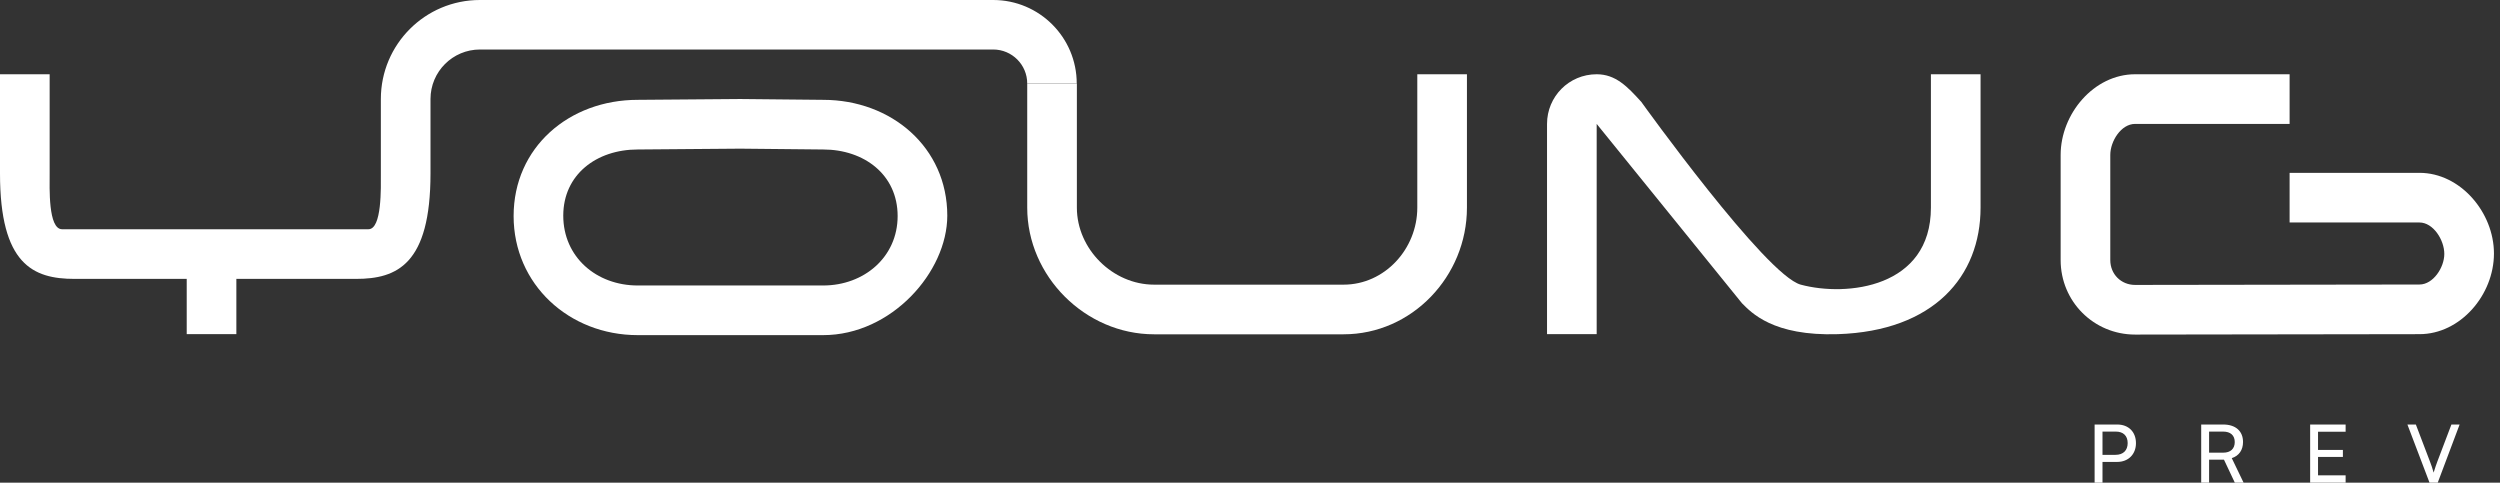
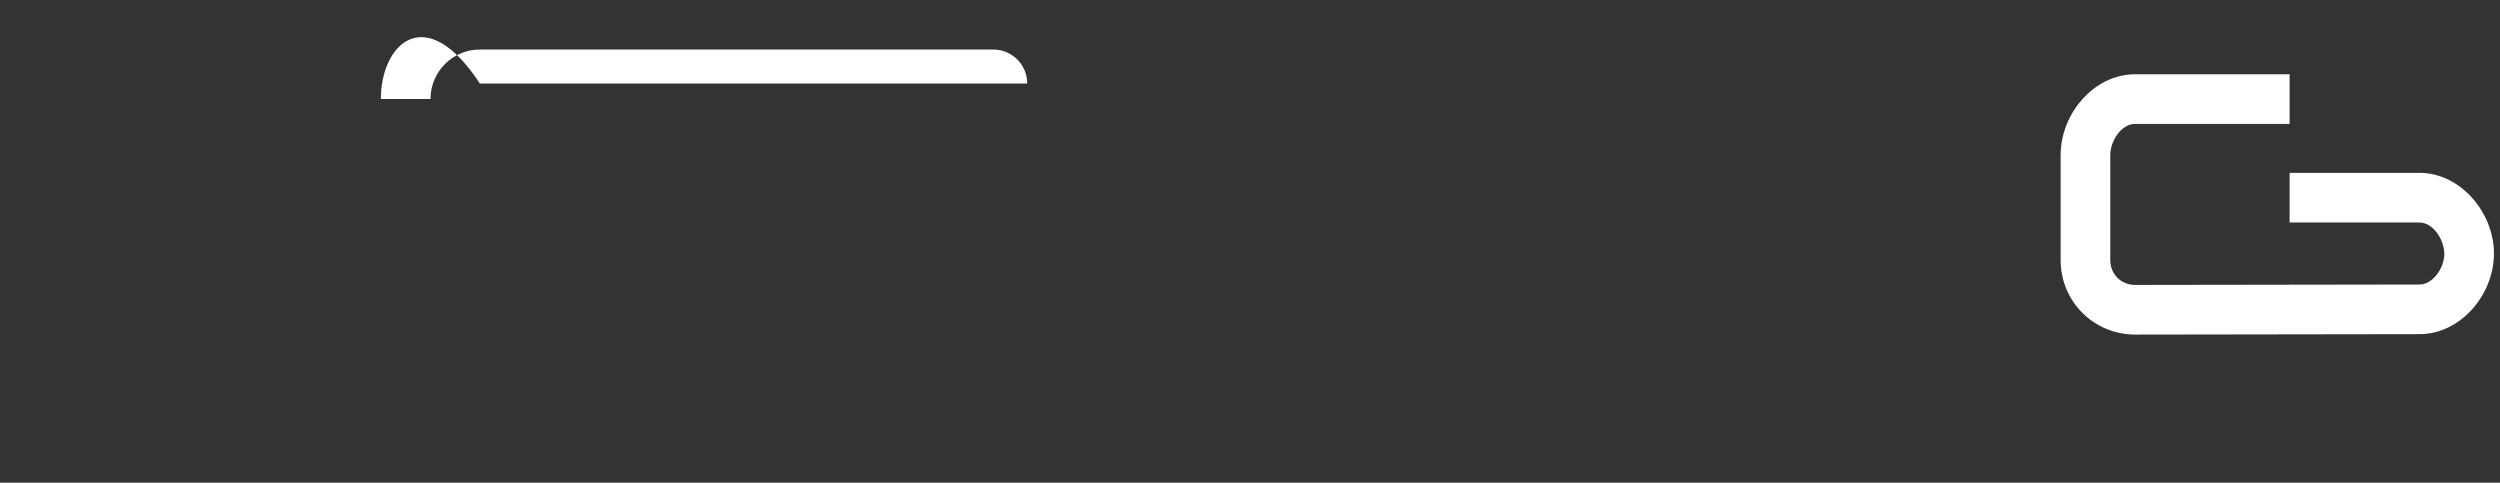
<svg xmlns="http://www.w3.org/2000/svg" width="404" height="78" viewBox="0 0 404 78" fill="none">
  <rect x="0" y="0" width="404" height="78" fill="#333333" stroke="none" />
  <path d="M333 25.035C333 18.416 338.349 12 345.035 12H370V20.023H345.035C342.761 20.023 341.023 22.828 341.023 25.035L341.023 42.032C341.023 44.305 342.761 46.044 345.035 46.044L390.988 45.977C393.195 45.977 395 43.239 395 41.032C395 38.759 393.195 35.954 390.988 35.954H370V27.931H390.988C397.608 27.931 403.023 34.346 403.023 40.965C403.023 47.651 397.608 54 390.988 54L345.035 54.067C338.349 54.067 333 48.718 333 42.032L333 25.035Z" fill="white" />
-   <path d="M229.035 33.558V12H237.058V33.558C237.058 44.656 228.161 54.023 217.13 54.023H186.5C175.401 54.023 166 44.656 166 33.558V13.5H174.023V33.558C174.023 40.244 179.814 46 186.5 46H217.13C223.749 46 229.035 40.244 229.035 33.558Z" fill="white" />
-   <path d="M133.023 16.134C144.055 16.134 153.081 23.817 153.081 34.848C153.081 43.947 144.055 54.157 133.023 54.157H103.058C91.959 54.157 83 45.947 83 34.915C83 23.817 91.959 16.134 103.058 16.134L119.618 16L133.023 16.134ZM133.023 46.134C139.642 46.134 145.058 41.534 145.058 34.915C145.058 28.229 139.642 24.157 133.023 24.157L119.618 24.023L103.058 24.157C96.372 24.157 91.023 28.229 91.023 34.848C91.023 41.534 96.372 46.134 103.058 46.134L133.023 46.134Z" fill="white" />
-   <path d="M61.546 28.035V16H69.569V28.035C69.569 42.721 64.154 45.069 57.535 45.069H38.196V54H30.173V45.069H12.035C5.349 45.069 0 42.721 0 28.035V12H8.023V28.035C8.023 30.308 7.761 37.046 10.035 37.046H59.535C61.741 37.046 61.546 30.308 61.546 28.035Z" fill="white" />
-   <path d="M61.546 16H69.569V16C69.569 11.582 73.151 8 77.569 8H160.5C163.538 8 166 10.462 166 13.5V13.5H174V13.5C174 6.044 167.956 0 160.5 0H77.546C68.71 0 61.546 7.163 61.546 16V16Z" fill="white" />
-   <path d="M342.142 74.646H339.763V78H338.489V68.601H342.142C343.988 68.601 345.171 69.81 345.171 71.617C345.171 73.372 343.975 74.646 342.142 74.646ZM341.921 69.745H339.763V73.502H341.869C343.13 73.502 343.832 72.761 343.832 71.604C343.832 70.421 343.117 69.745 341.921 69.745ZM356.988 78H355.714V68.601H359.263C361.278 68.601 362.474 69.667 362.474 71.422C362.474 72.722 361.824 73.658 360.654 74.035L362.565 78H361.148L359.393 74.282H356.988V78ZM356.988 69.745V73.151H359.276C360.459 73.151 361.135 72.514 361.135 71.435C361.135 70.343 360.433 69.745 359.263 69.745H356.988ZM379.053 78H373.32V68.601H379.053V69.771H374.594V72.709H378.611V73.84H374.594V76.817H379.053V78ZM392.612 78L389.037 68.601H390.402L392.69 74.607C392.898 75.14 393.08 75.673 393.275 76.375C393.496 75.634 393.717 75.01 393.873 74.594L396.148 68.601H397.474L393.938 78H392.612Z" fill="white" />
-   <path d="M312.035 33.558L312.035 12H320.058L320.058 33.558C320.058 44.656 312.5 53.5 297 54C286.5 54.339 283 50.5 281.5 49L258.023 20.023V54H250L250 20.023C250 15.61 253.544 12 258.023 12C261.099 12 263 14 265.244 16.48C265.244 16.48 285.326 44.477 291 46C298.449 48 312.035 46.5 312.035 33.558Z" fill="white" />
+   <path d="M61.546 16H69.569V16C69.569 11.582 73.151 8 77.569 8H160.5C163.538 8 166 10.462 166 13.5V13.5H174V13.5H77.546C68.71 0 61.546 7.163 61.546 16V16Z" fill="white" />
</svg>